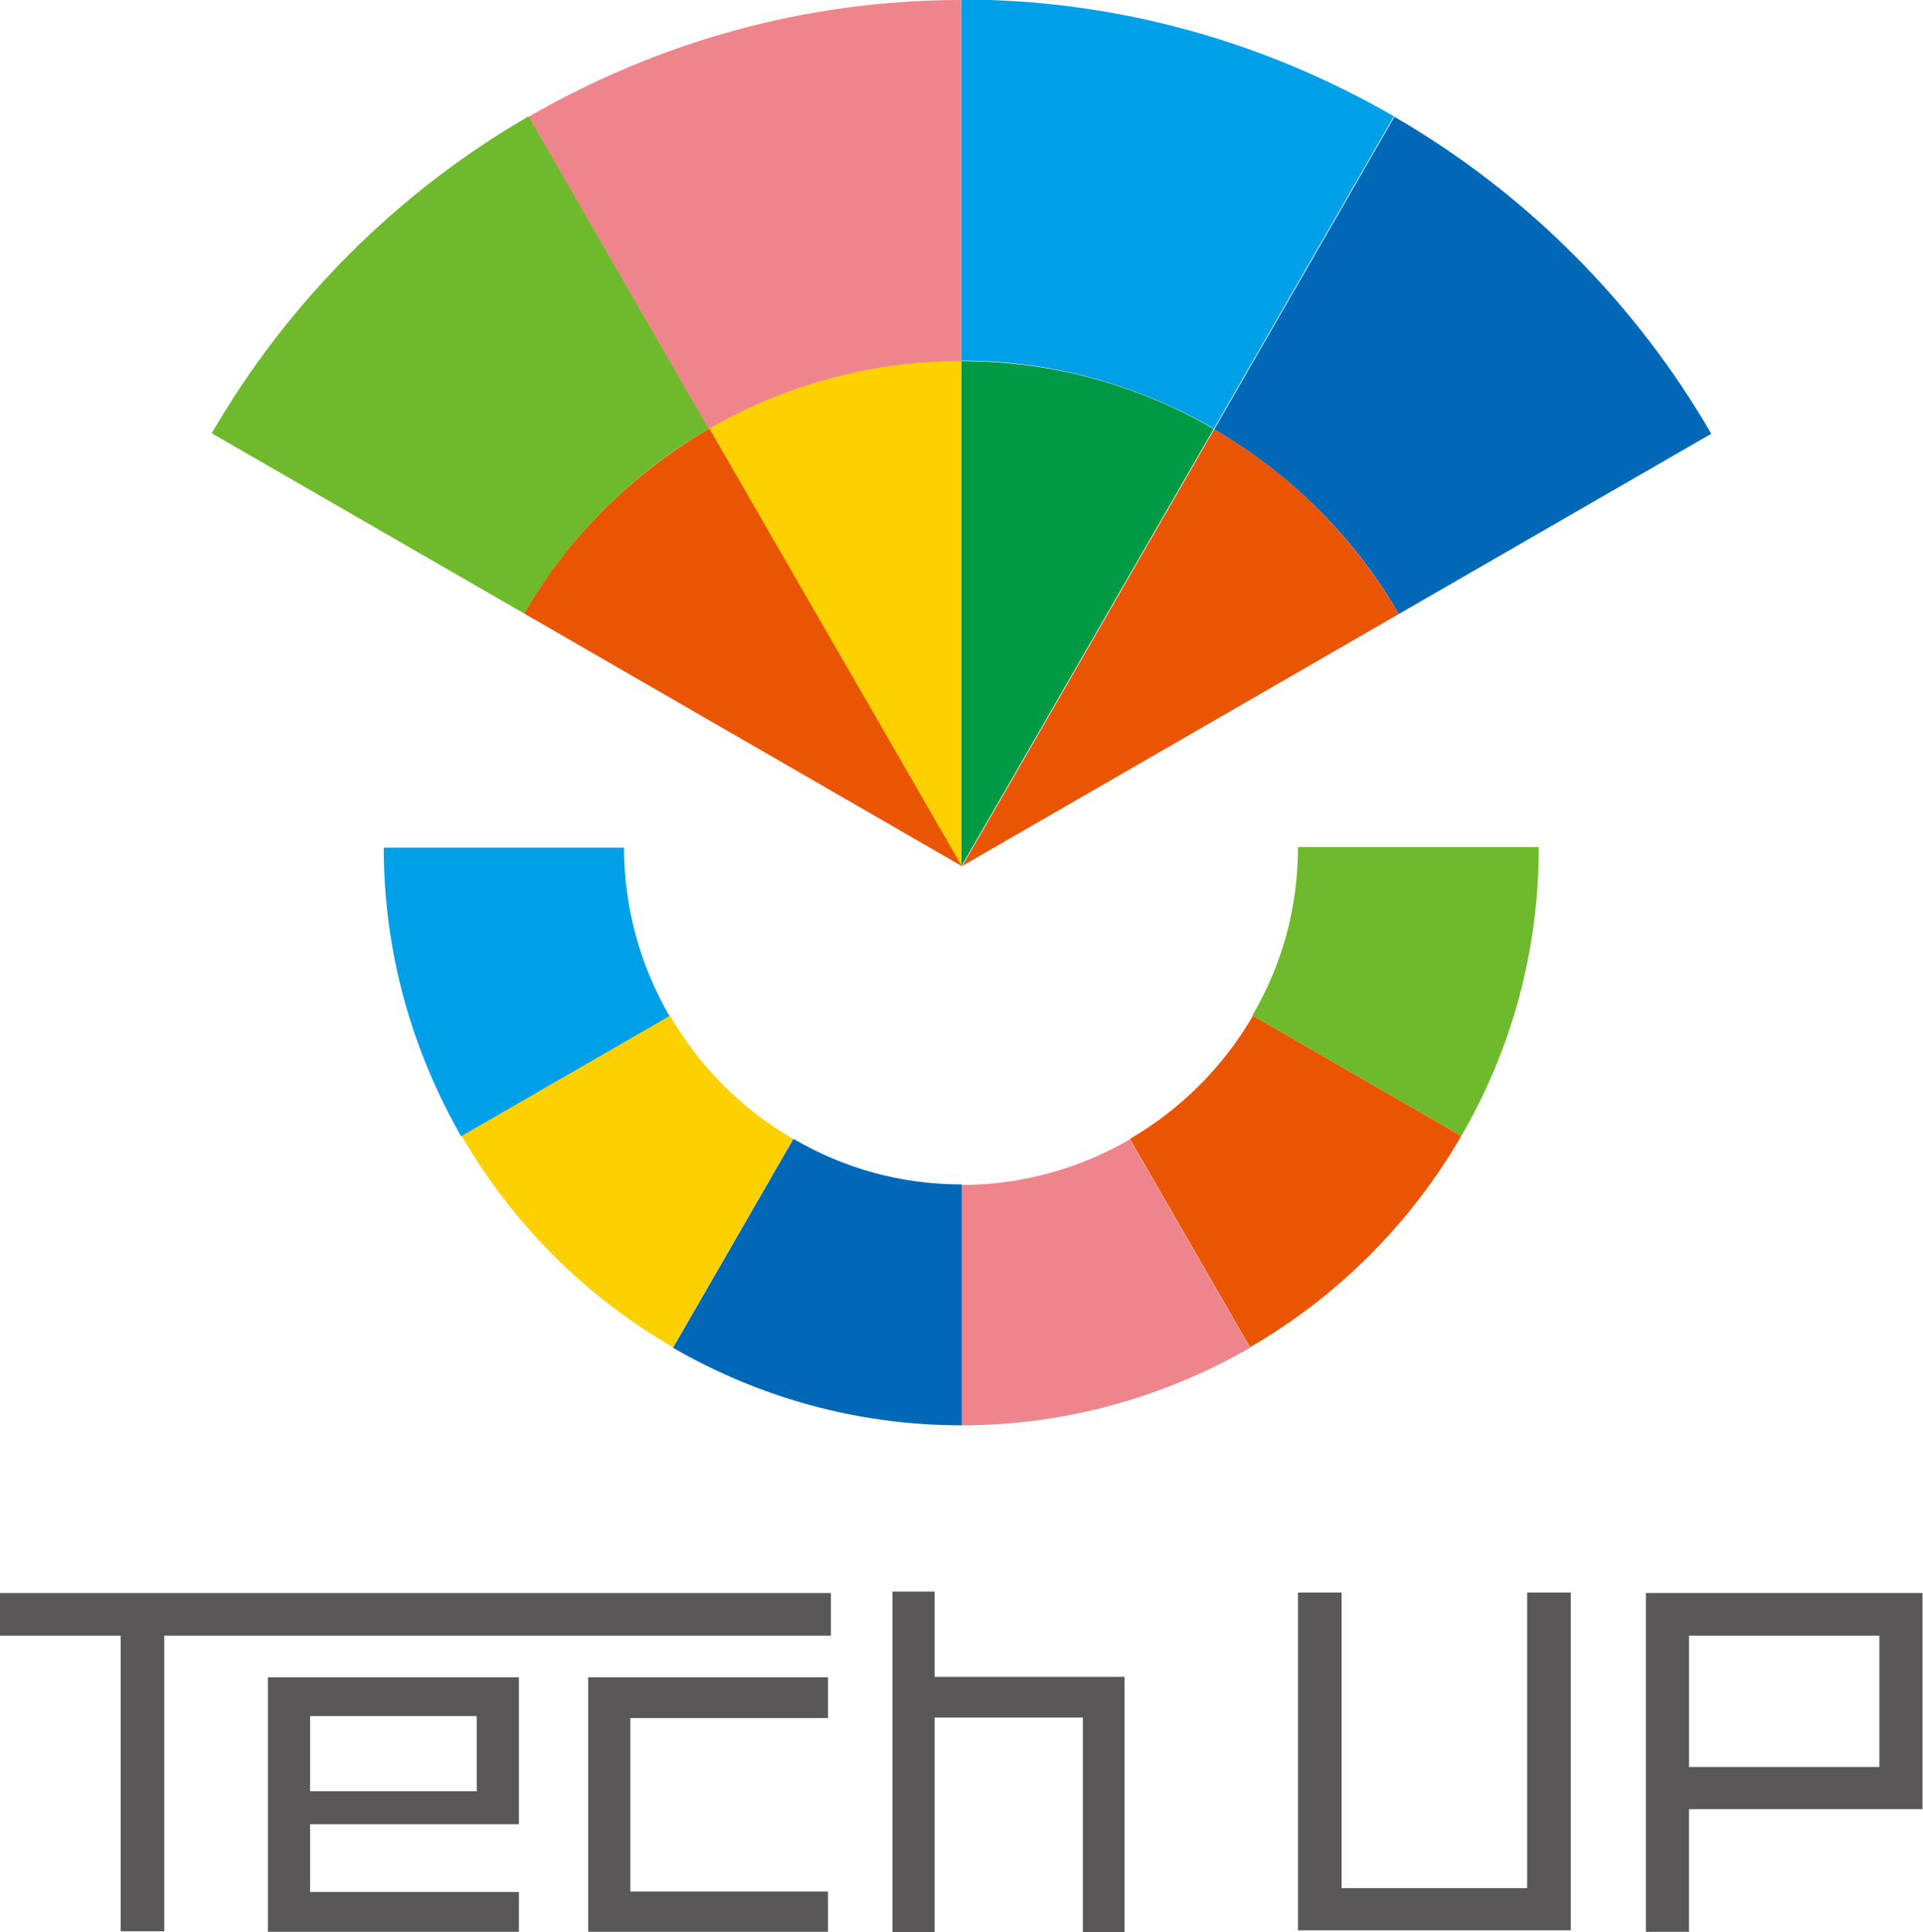
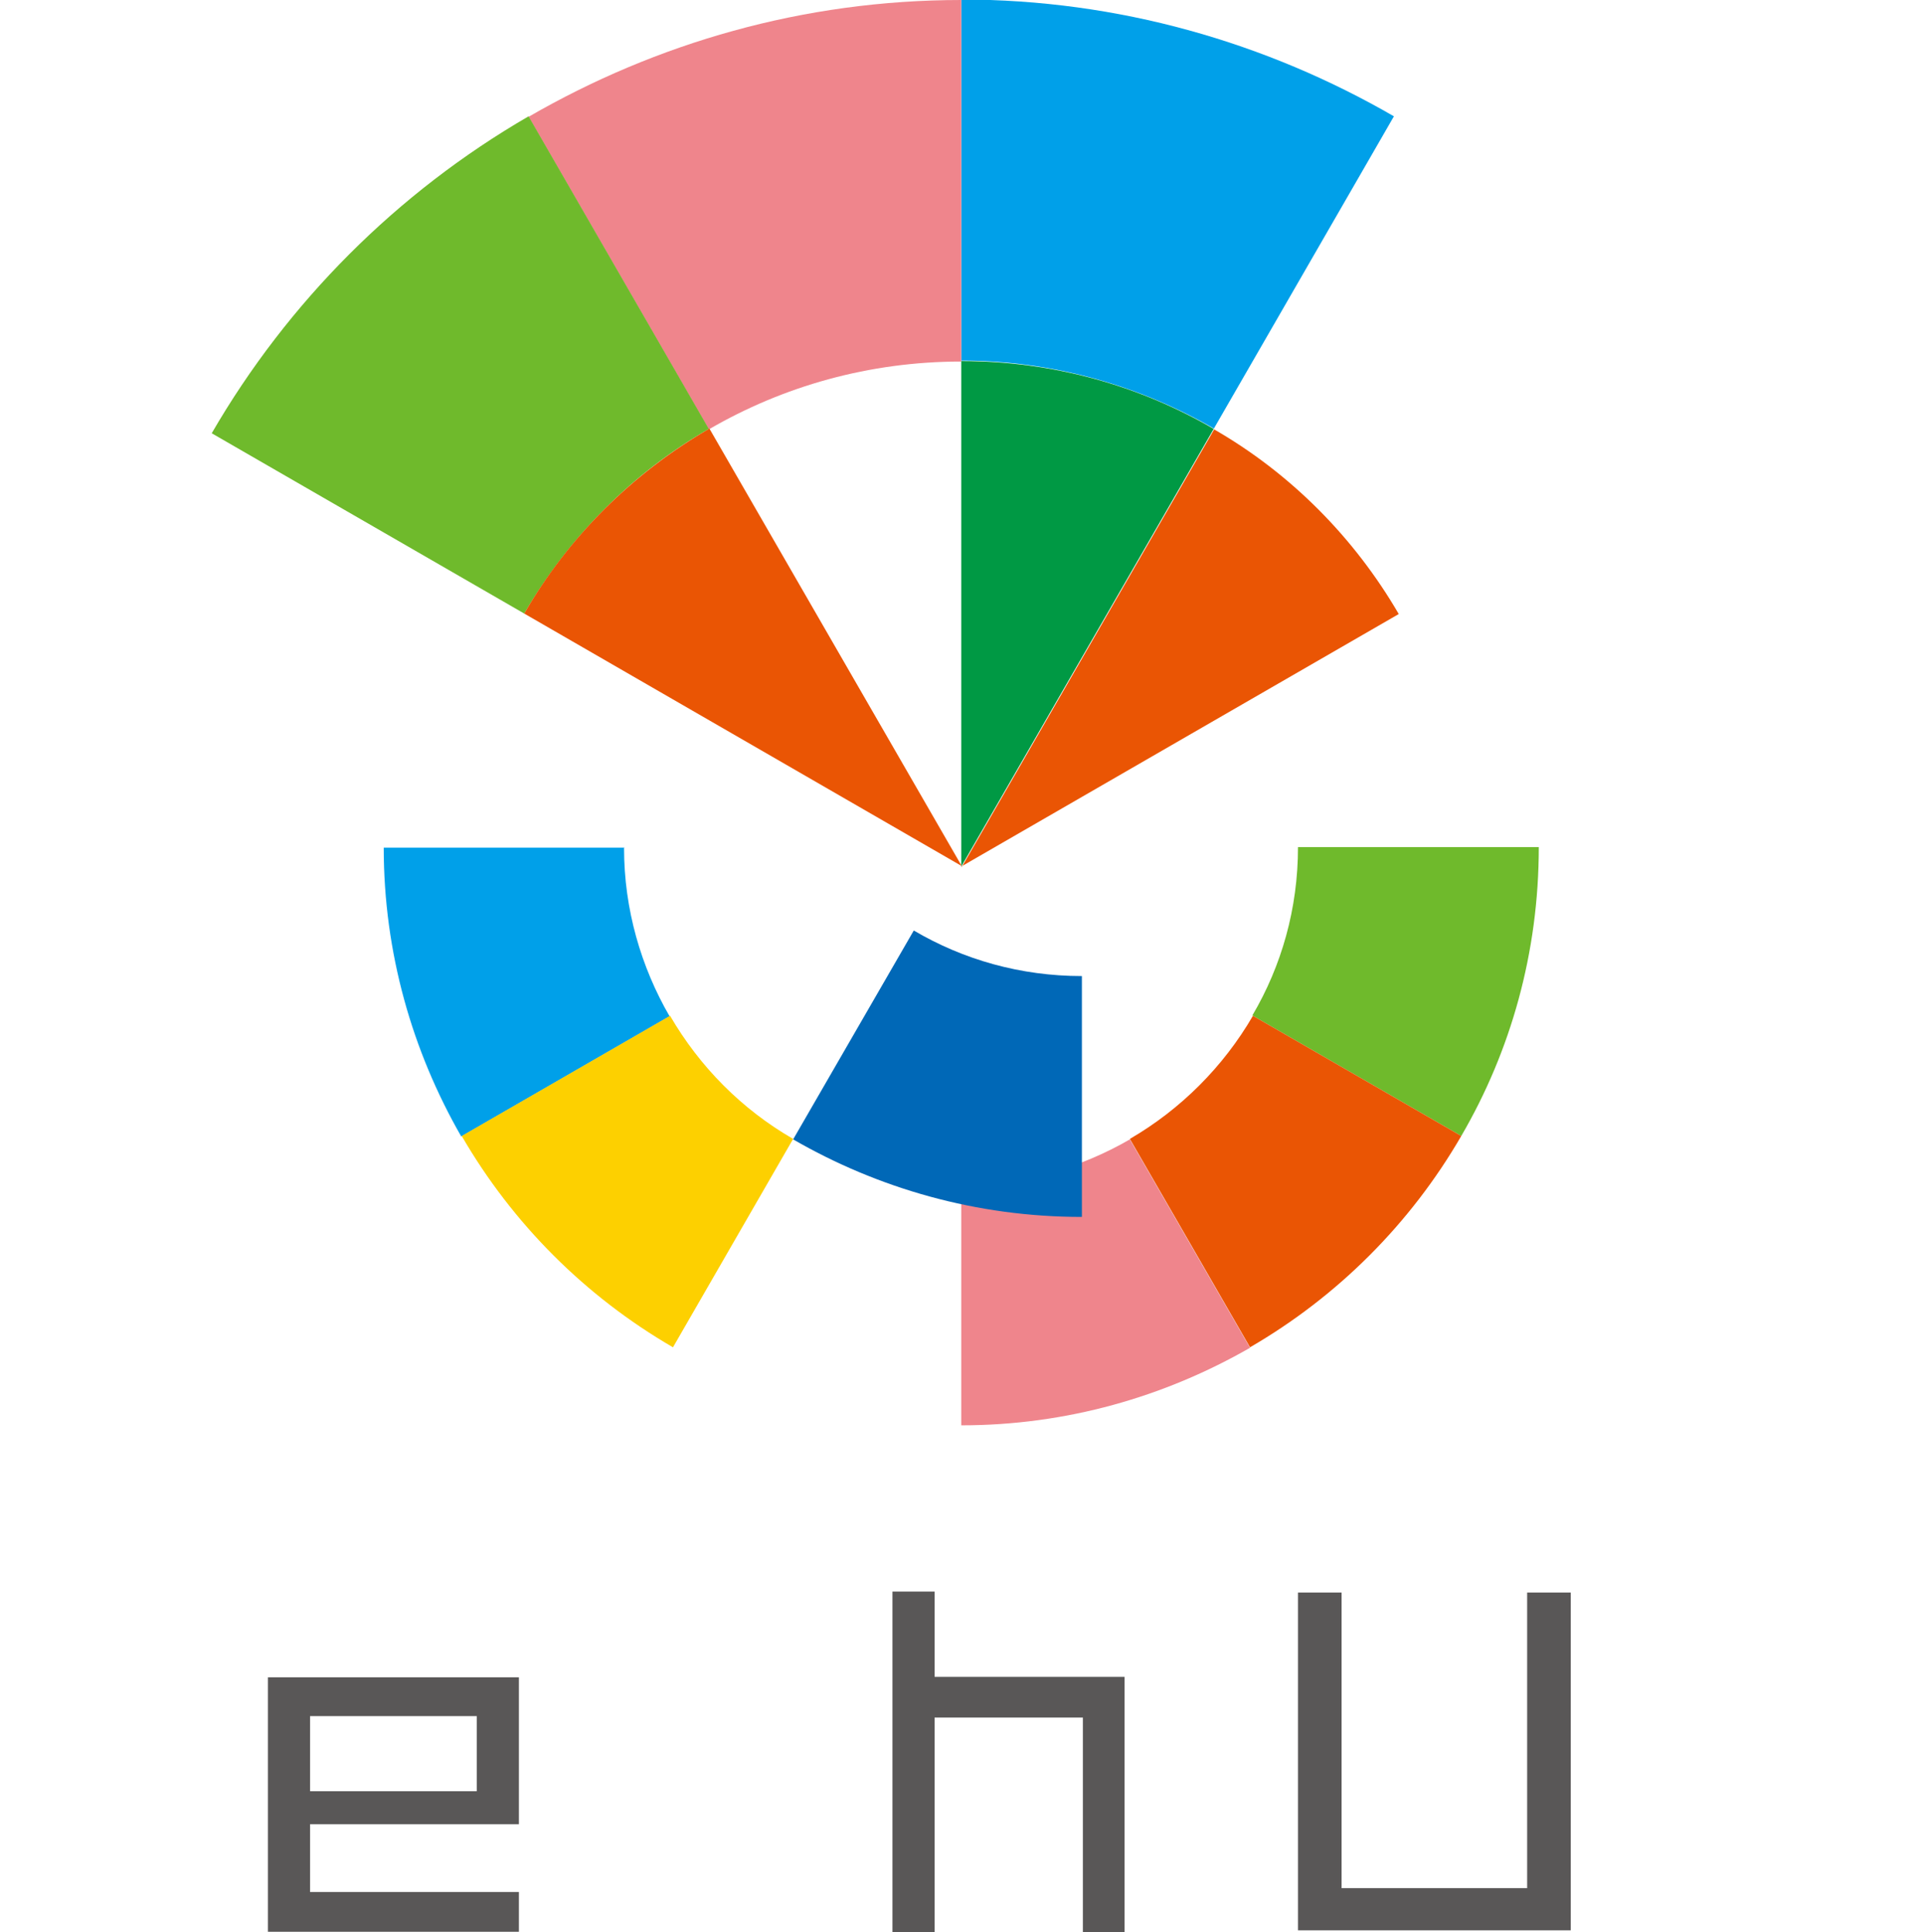
<svg xmlns="http://www.w3.org/2000/svg" id="_レイヤー_2" data-name="レイヤー 2" viewBox="0 0 39.69 39.87">
  <defs>
    <style>
      .cls-1 {
        fill: #ef858c;
      }

      .cls-2 {
        fill: #6fba2c;
      }

      .cls-3 {
        fill: #fdd000;
      }

      .cls-4 {
        fill: #595757;
      }

      .cls-5 {
        fill: #094;
      }

      .cls-6 {
        fill: #00a0e9;
      }

      .cls-7 {
        fill: #ea5504;
      }

      .cls-8 {
        fill: #0068b7;
      }
    </style>
  </defs>
  <g id="_レイヤー1" data-name="レイヤー1">
    <g>
      <g>
        <path class="cls-6" d="M25.05,8.85l3.72-6.45c-2.63-1.52-5.68-2.41-8.93-2.41v7.45c1.9,0,3.68.52,5.21,1.4Z" />
        <path class="cls-1" d="M19.84,7.45V0c-3.26,0-6.3.89-8.93,2.41l3.72,6.45c1.53-.89,3.31-1.4,5.21-1.4Z" />
-         <path class="cls-8" d="M28.87,12.67l6.45-3.72c-1.57-2.71-3.83-4.97-6.54-6.54l-3.72,6.45c1.58.92,2.9,2.23,3.81,3.81Z" />
        <path class="cls-2" d="M14.63,8.85l-3.72-6.45c-2.71,1.57-4.97,3.83-6.54,6.54l6.45,3.72c.92-1.58,2.23-2.9,3.81-3.81Z" />
        <path class="cls-7" d="M19.84,17.88l9.03-5.21c-.92-1.58-2.23-2.9-3.81-3.81l-5.21,9.03h0Z" />
        <path class="cls-5" d="M25.05,8.85c-1.53-.89-3.31-1.4-5.21-1.4v10.43l5.21-9.03Z" />
-         <path class="cls-3" d="M19.84,17.88h0V7.45c-1.9,0-3.68.52-5.21,1.4l5.21,9.03h0Z" />
        <path class="cls-7" d="M14.63,8.85c-1.58.92-2.9,2.23-3.81,3.81l9.03,5.21-5.21-9.03Z" />
        <g>
          <path class="cls-2" d="M25.86,20.96l4.3,2.48c1.02-1.75,1.6-3.78,1.6-5.96h-4.97c0,1.27-.34,2.45-.94,3.47Z" />
          <path class="cls-7" d="M30.16,23.44l-4.3-2.48c-.61,1.05-1.49,1.93-2.54,2.54l2.48,4.3c1.81-1.05,3.31-2.55,4.36-4.36Z" />
          <path class="cls-1" d="M19.84,24.44v4.97c2.17,0,4.2-.59,5.96-1.6l-2.48-4.3c-1.02.59-2.21.94-3.47.94Z" />
-           <path class="cls-8" d="M16.37,23.51l-2.48,4.3c1.75,1.01,3.78,1.6,5.96,1.6v-4.97c-1.27,0-2.45-.34-3.47-.94Z" />
+           <path class="cls-8" d="M16.37,23.51c1.75,1.01,3.78,1.6,5.96,1.6v-4.97c-1.27,0-2.45-.34-3.47-.94Z" />
          <path class="cls-6" d="M12.89,17.49h-4.97c0,2.17.59,4.2,1.6,5.96l4.3-2.48c-.59-1.02-.94-2.21-.94-3.47Z" />
          <path class="cls-3" d="M13.83,20.96l-4.3,2.48c1.05,1.81,2.55,3.31,4.36,4.36l2.48-4.3c-1.06-.61-1.93-1.49-2.54-2.54Z" />
        </g>
      </g>
      <g>
-         <polygon class="cls-4" points="0 33.75 2.49 33.75 2.49 39.85 3.39 39.85 3.39 33.75 17.15 33.75 17.15 32.87 0 32.87 0 33.75" />
        <path class="cls-4" d="M5.53,39.86h5.18v-.82h-4.31v-1.4h4.31v-3.03h-5.18v5.25ZM6.4,36.96v-1.55h3.44v1.55h-3.44Z" />
-         <polygon class="cls-4" points="12.14 39.86 17.09 39.86 17.09 39.03 13.01 39.03 13.01 35.45 17.09 35.45 17.09 34.61 12.14 34.61 12.14 39.86" />
        <polygon class="cls-4" points="19.29 32.84 18.42 32.84 18.42 39.87 19.29 39.87 19.29 35.44 22.35 35.44 22.35 39.87 23.21 39.87 23.21 34.6 19.29 34.6 19.29 32.84" />
        <polygon class="cls-4" points="31.52 38.96 27.69 38.96 27.69 32.86 26.79 32.86 26.79 39.83 32.42 39.83 32.42 32.86 31.52 32.86 31.52 38.96" />
-         <path class="cls-4" d="M33.97,32.87v6.99h.89v-2.53h4.82v-4.46h-5.71ZM38.79,33.75v2.71h-3.93v-2.71h3.93Z" />
      </g>
    </g>
  </g>
</svg>